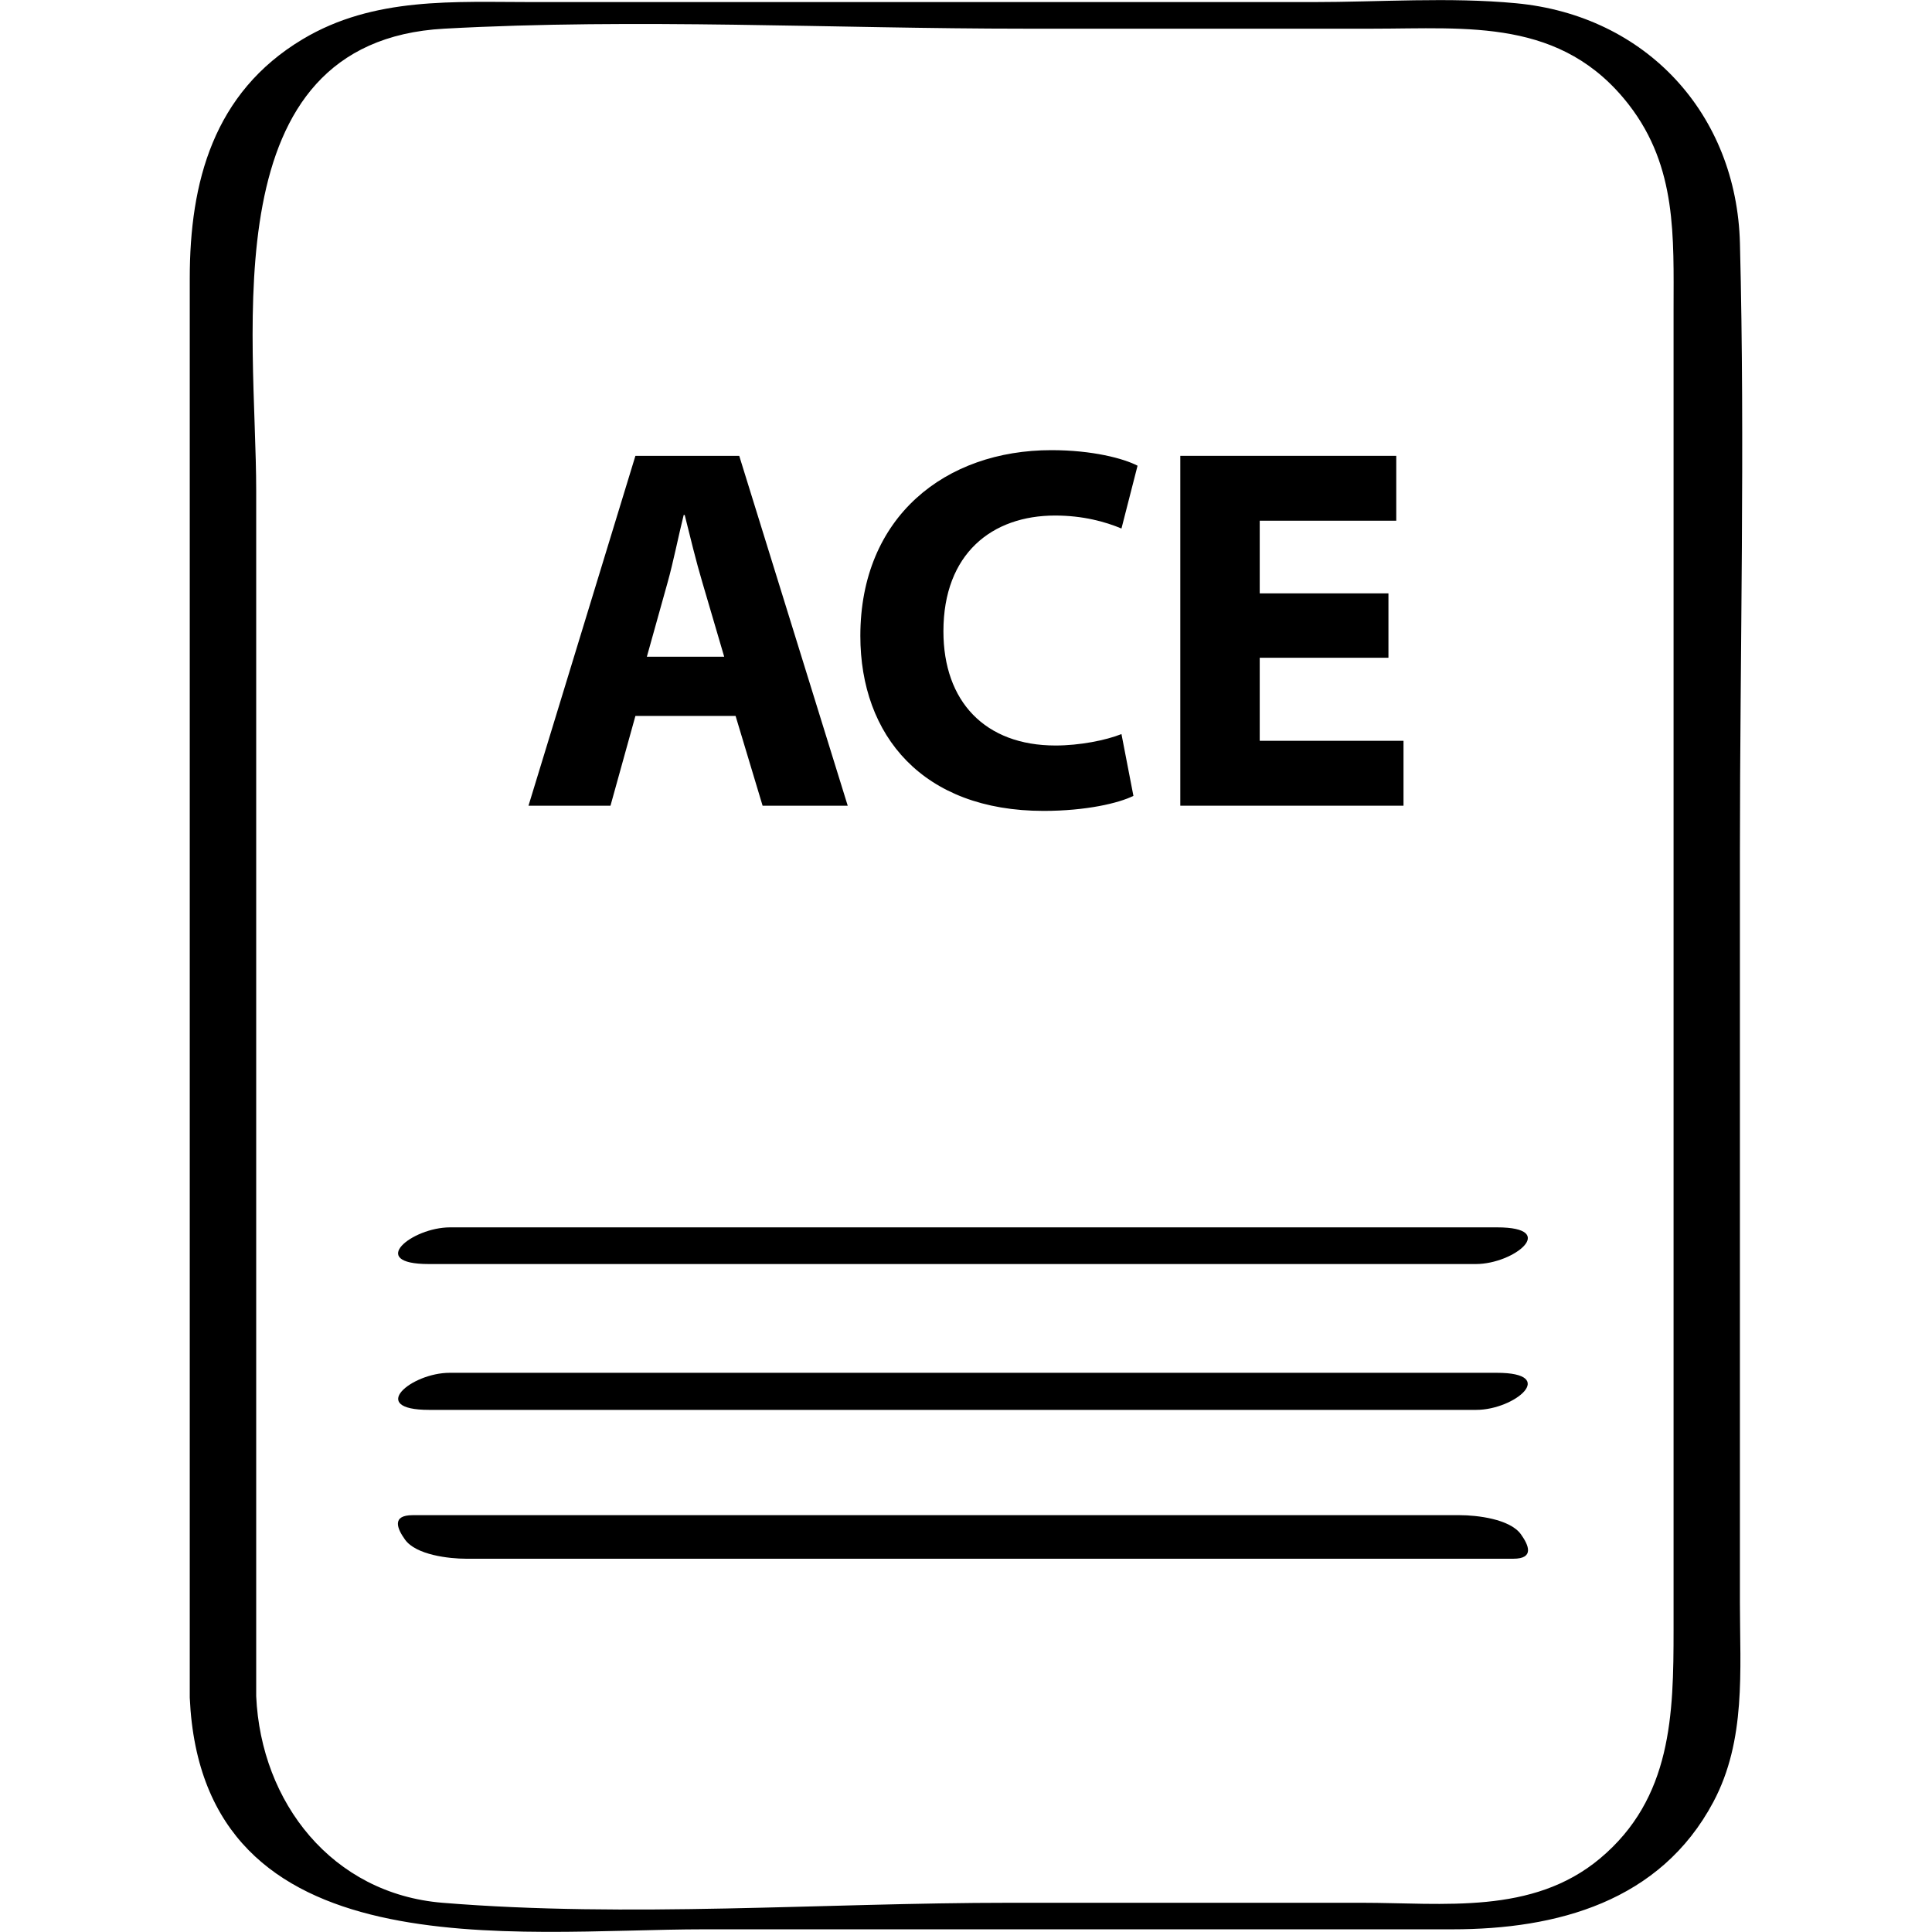
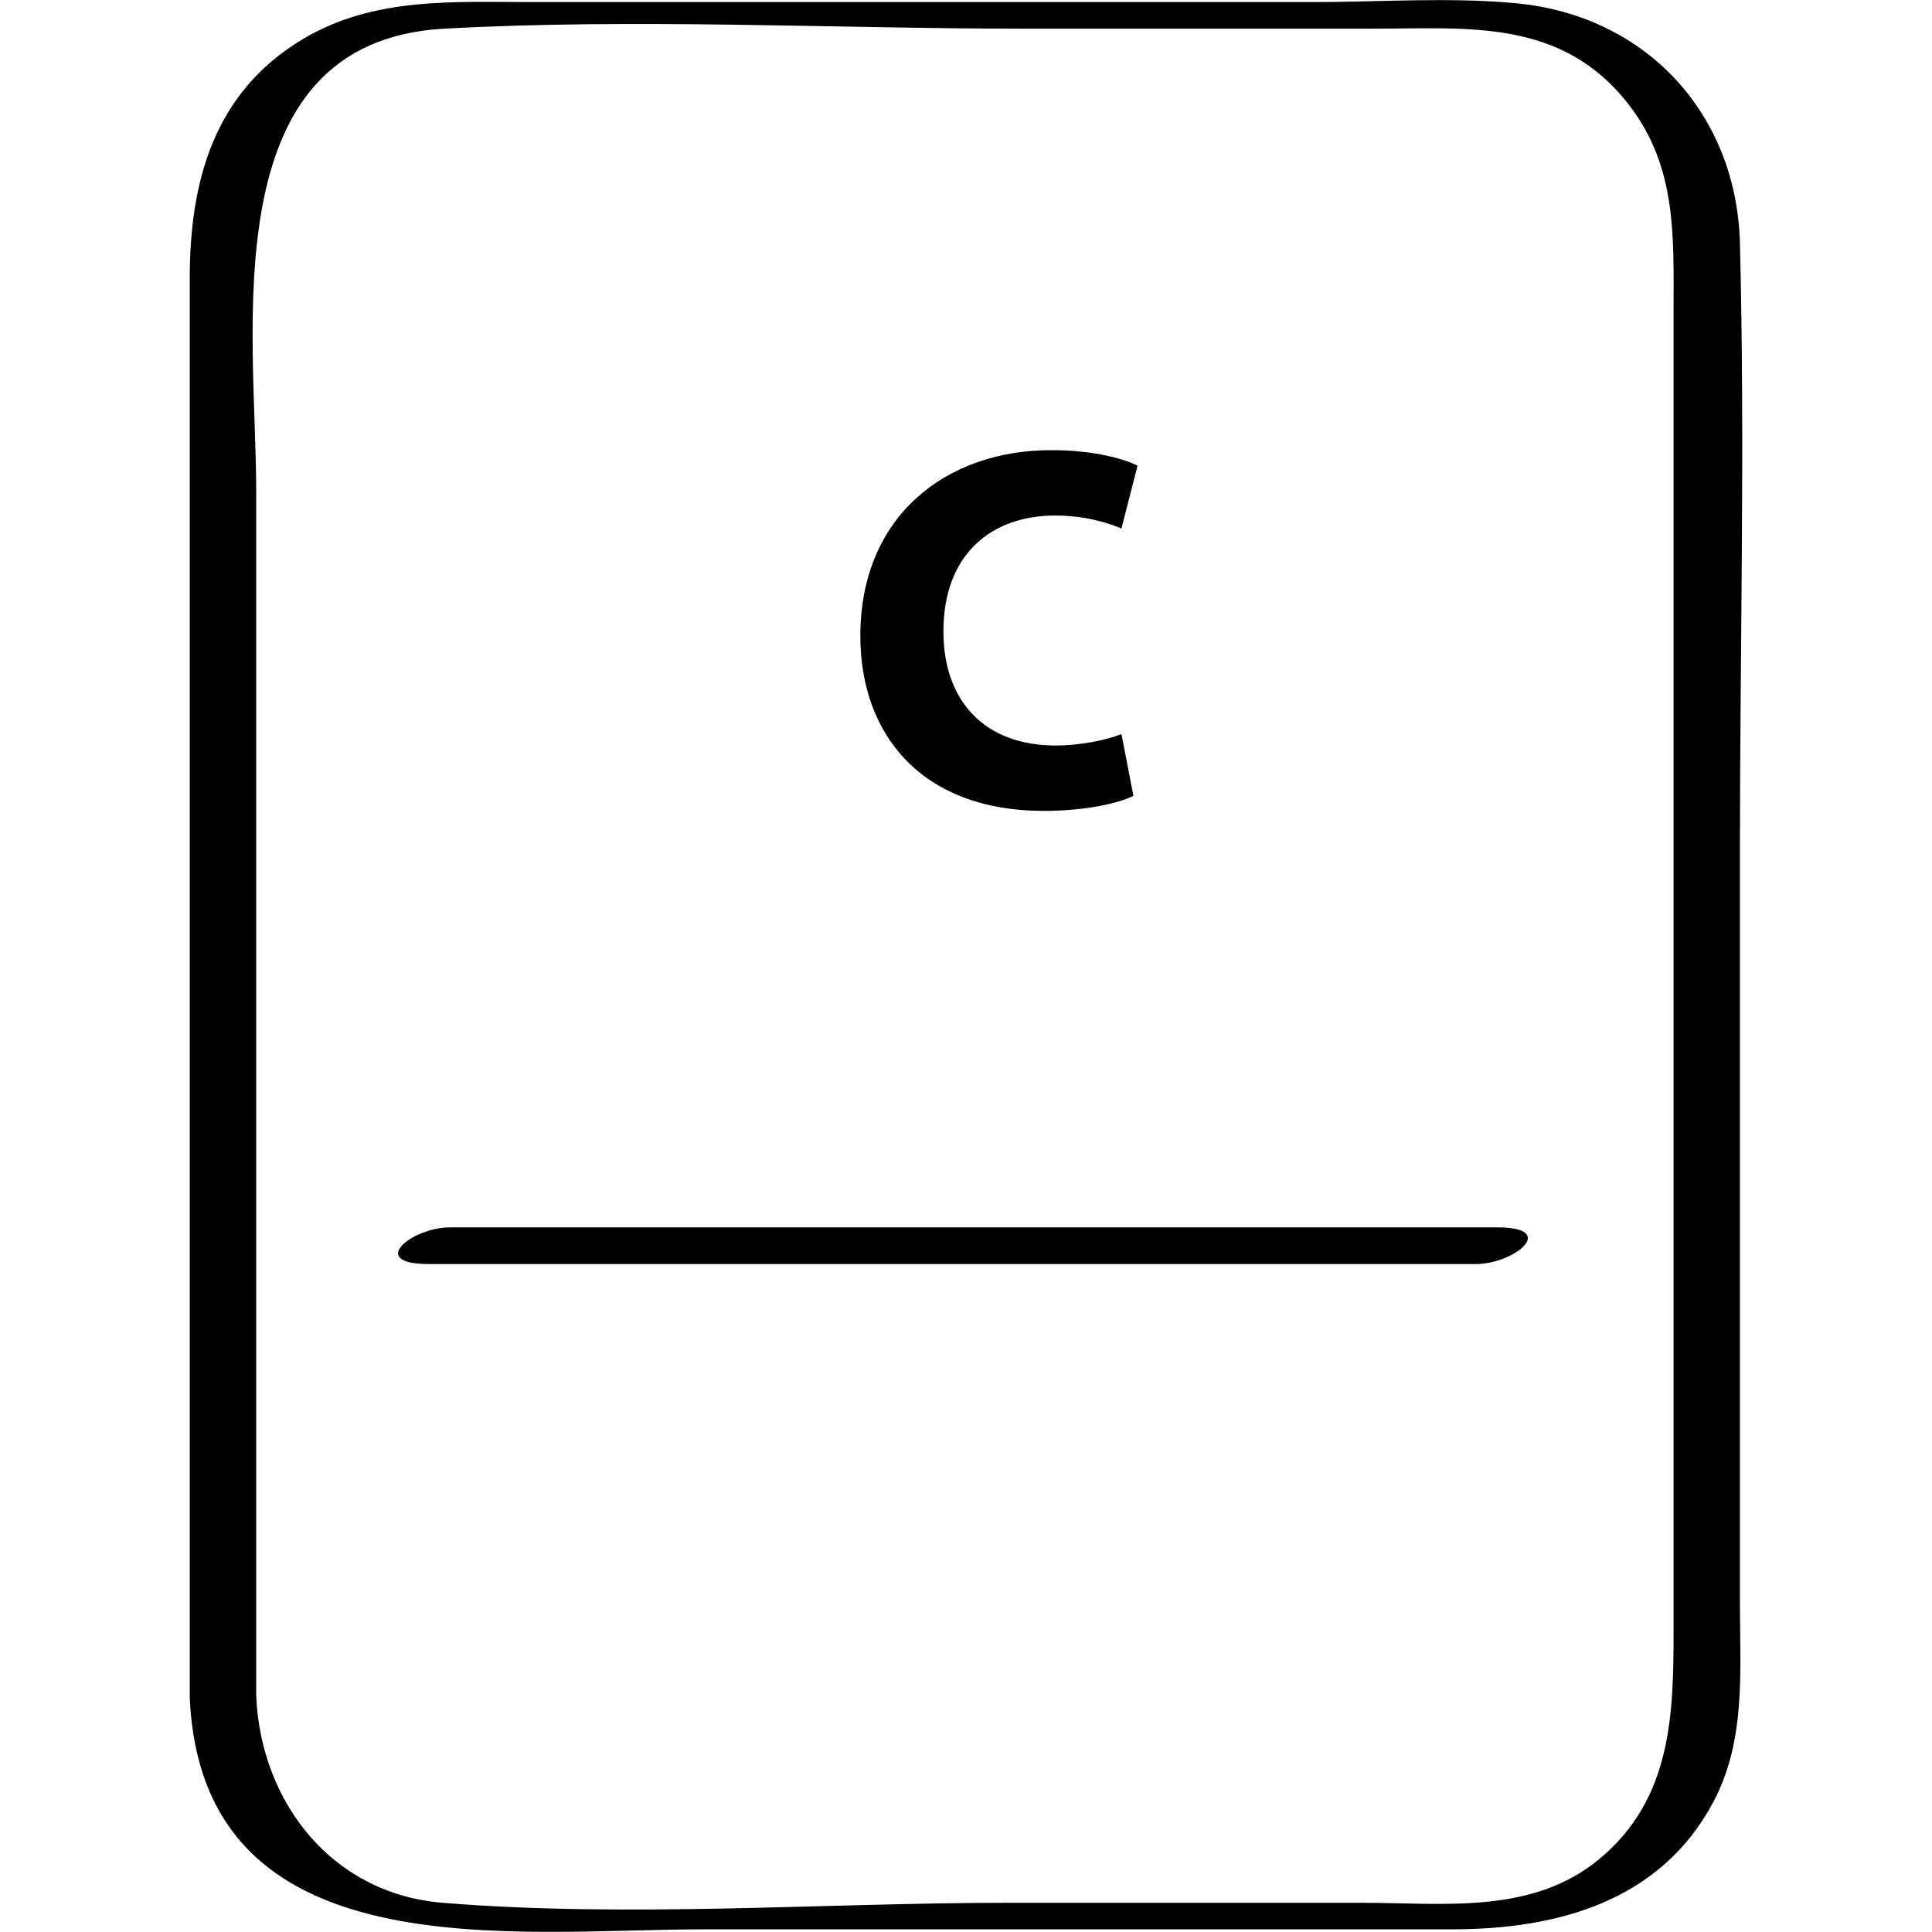
<svg xmlns="http://www.w3.org/2000/svg" enable-background="new 0 0 64 64" version="1.1" viewBox="0 0 64 64" xml:space="preserve">
  <g id="Hand_Drawn_6-1">
    <g>
      <path d="M14.202,41.873c11.562,0,23.125,0,34.687,0c1.272,0,2.76-1.215,0.707-1.215c-11.562,0-23.125,0-34.687,0    C13.637,40.659,12.15,41.873,14.202,41.873z" />
-       <path d="M14.897,45.476c-1.28,0-2.735,1.228-0.683,1.228c11.562,0,23.125,0,34.687,0c1.28,0,2.735-1.228,0.683-1.228    C38.022,45.476,26.46,45.476,14.897,45.476z" />
-       <path d="M48.357,50.192c-11.562,0-23.125,0-34.687,0c-0.704,0-0.515,0.445-0.253,0.81c0.365,0.51,1.461,0.633,2.025,0.633    c11.562,0,23.125,0,34.687,0c0.704,0,0.515-0.444,0.253-0.81C50.017,50.316,48.921,50.192,48.357,50.192z" />
      <path d="M57.638,8.065c-0.108-4.291-3.106-7.55-7.413-7.957c-2.22-0.21-4.521-0.039-6.745-0.039c-8.6,0-17.201,0-25.801,0    c-2.629,0-5.29-0.184-7.653,1.23C7.069,3.068,6.286,6.033,6.286,9.22c0,15.226,0,30.453,0,45.679c0,0.447,0,0.893,0,1.34    c0.41,9.126,10.733,7.672,17.052,7.672c8.258,0,16.516,0,24.774,0c3.461,0,6.887-0.915,8.644-4.217    c1.092-2.052,0.881-4.363,0.881-6.603c0-8.282,0-16.564,0-24.846C57.638,21.527,57.808,14.783,57.638,8.065z M55.439,10.269    c0,3.117,0,6.234,0,9.351c0,8.478,0,16.956,0,25.435c0,2.979,0,5.957,0,8.936c0,2.794-0.053,5.579-2.436,7.573    c-2.243,1.876-5.18,1.468-7.894,1.468c-3.886,0-7.772,0-11.658,0c-6.193,0-12.617,0.504-18.793,0    c-3.656-0.298-6.013-3.318-6.171-6.841c0-13.308,0-26.616,0-39.924c0-5.275-1.511-14.892,6.228-15.317    c6.376-0.35,12.868,0,19.252,0c3.831,0,7.663,0,11.494,0c3.166,0,6.273-0.356,8.503,2.527    C55.557,5.538,55.439,7.854,55.439,10.269z" />
-       <path d="M21.049,23.716h3.318l0.895,2.974h2.82L24.488,15.1h-3.439L17.507,26.69h2.716L21.049,23.716z M22.115,19.295    c0.189-0.671,0.361-1.547,0.533-2.235h0.034c0.172,0.688,0.379,1.547,0.585,2.235l0.723,2.46h-2.562L22.115,19.295z" />
      <path d="M34.571,26.862c1.41,0,2.494-0.258,2.975-0.498l-0.396-2.047c-0.515,0.207-1.392,0.379-2.183,0.379    c-2.34,0-3.715-1.462-3.715-3.783c0-2.579,1.616-3.835,3.697-3.835c0.928,0,1.669,0.206,2.201,0.43l0.533-2.081    c-0.465-0.241-1.495-0.515-2.855-0.515c-3.508,0-6.328,2.201-6.328,6.155C28.501,24.368,30.565,26.862,34.571,26.862z" />
-       <polygon points="46.493,24.54 41.73,24.54 41.73,21.789 45.994,21.789 45.994,19.656 41.73,19.656 41.73,17.249 46.253,17.249     46.253,15.1 39.099,15.1 39.099,26.69 46.493,26.69   " />
    </g>
  </g>
</svg>